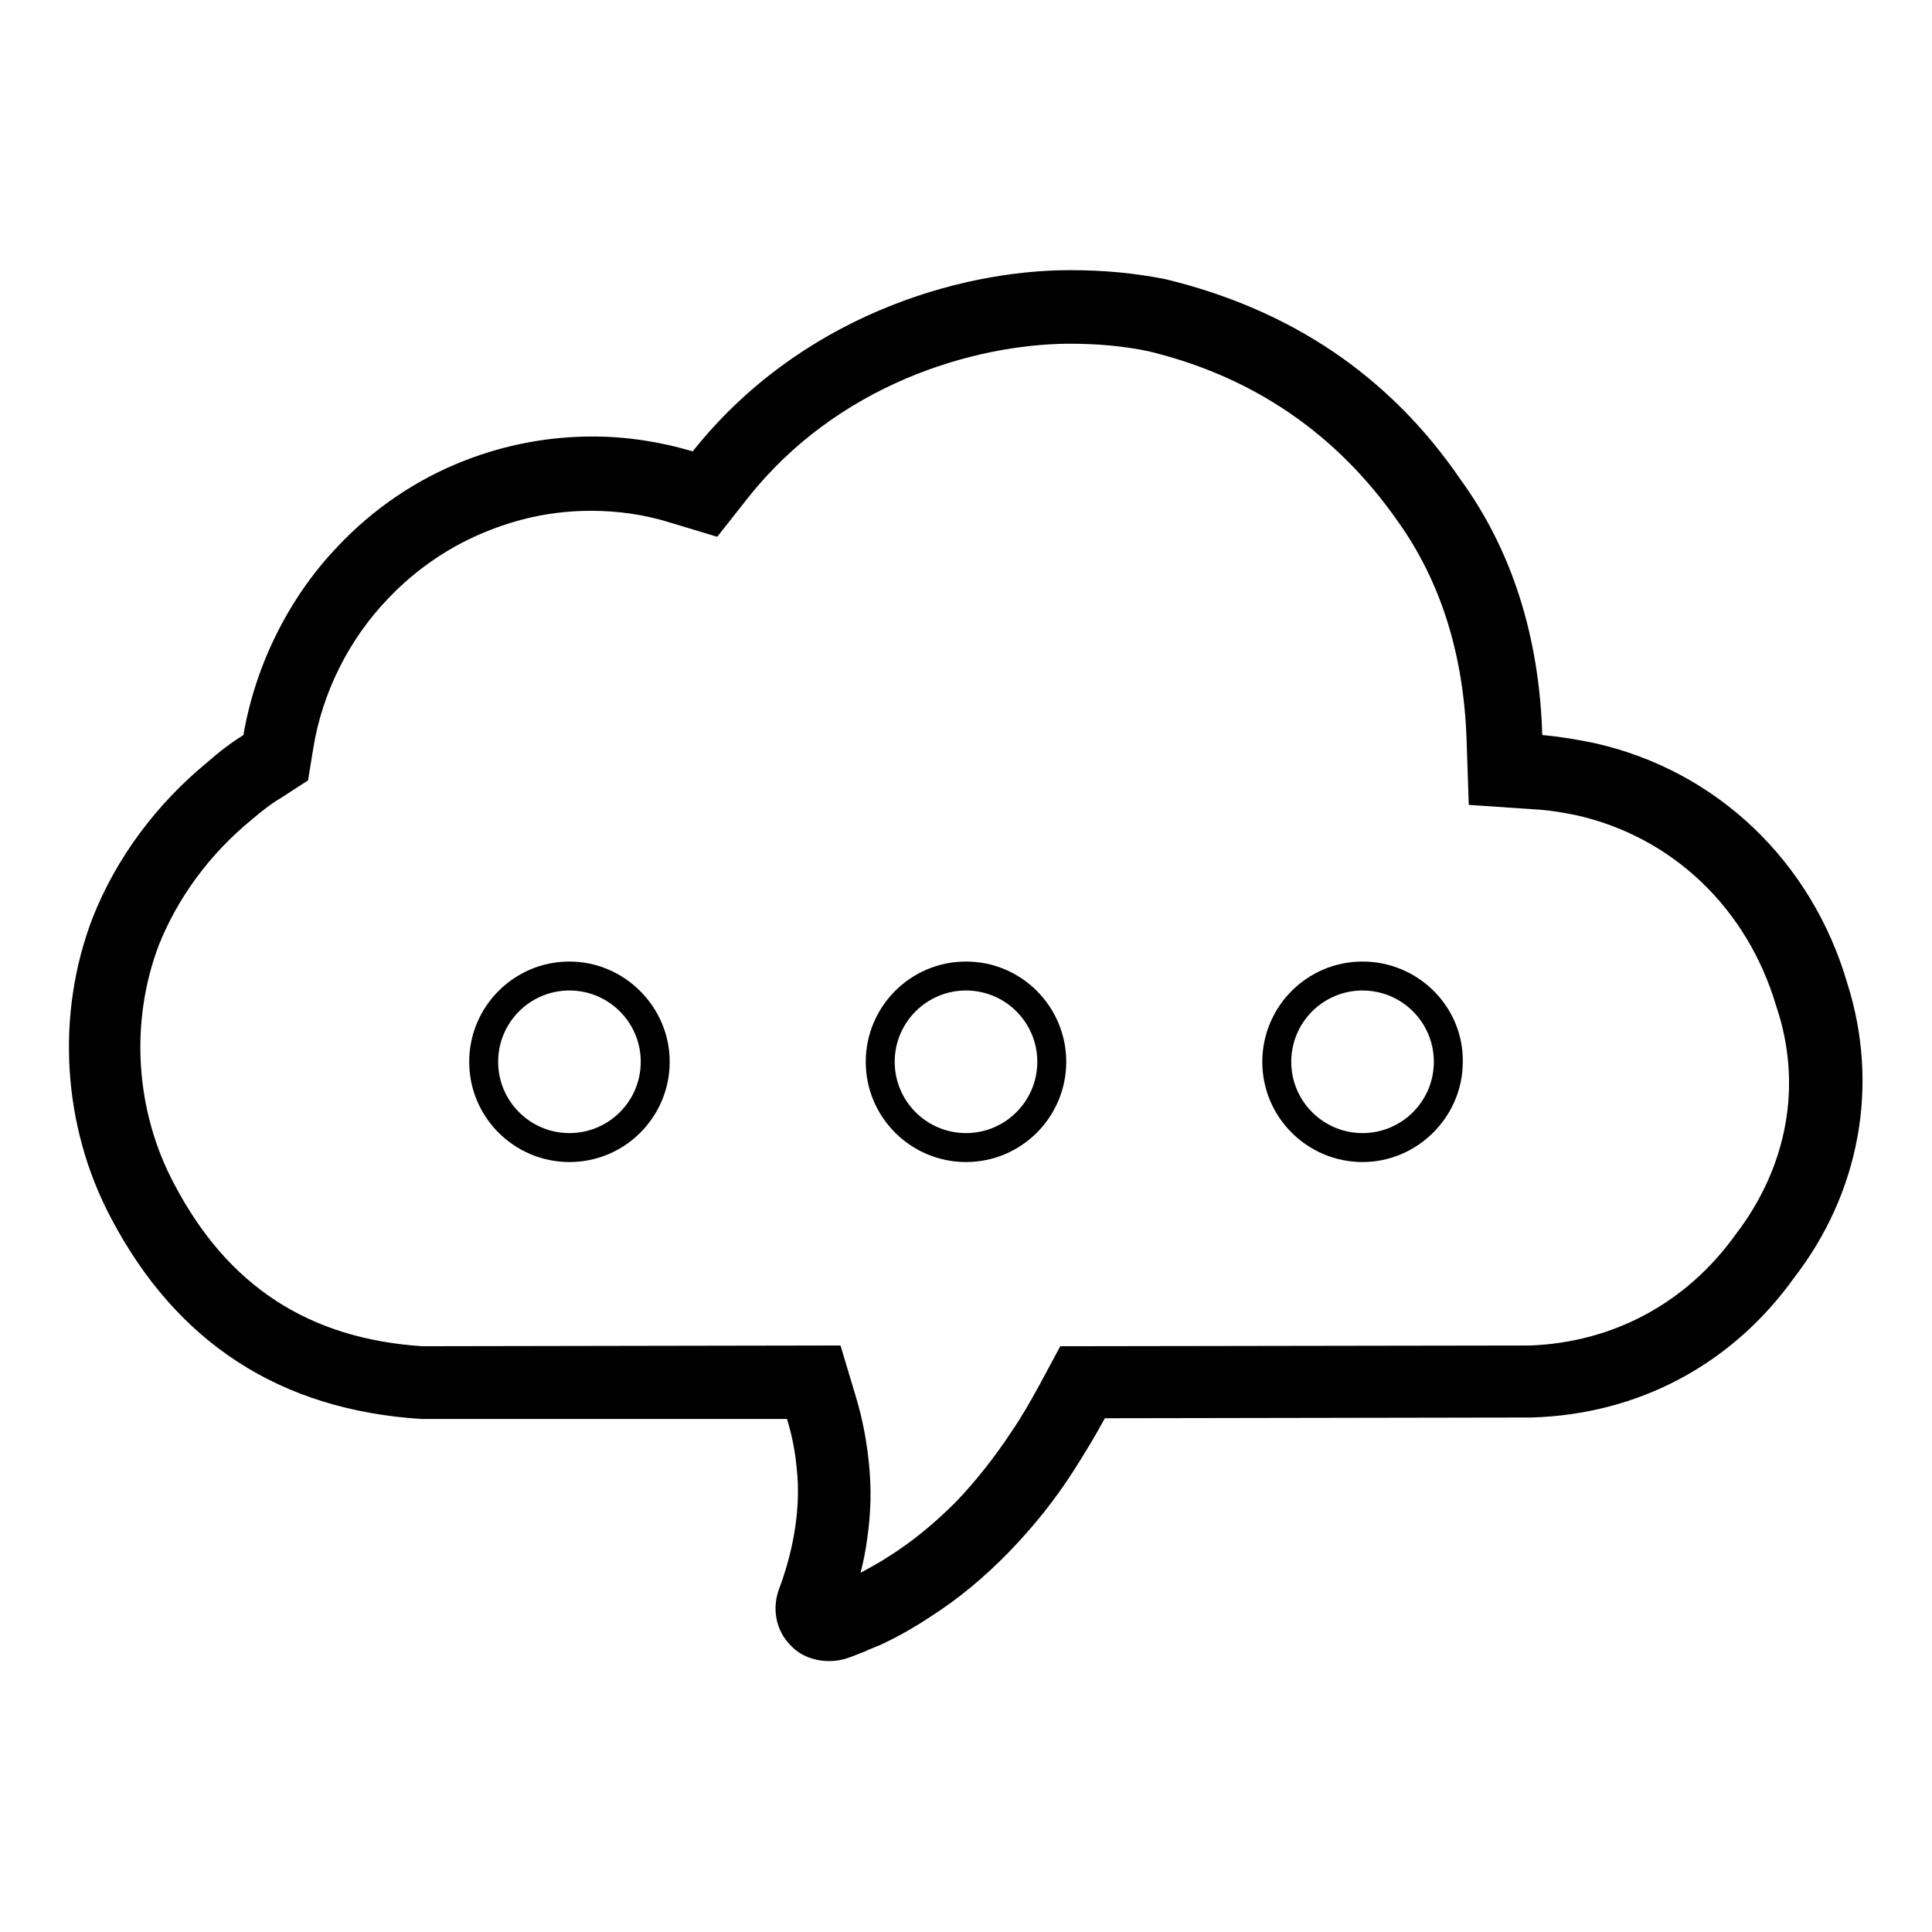
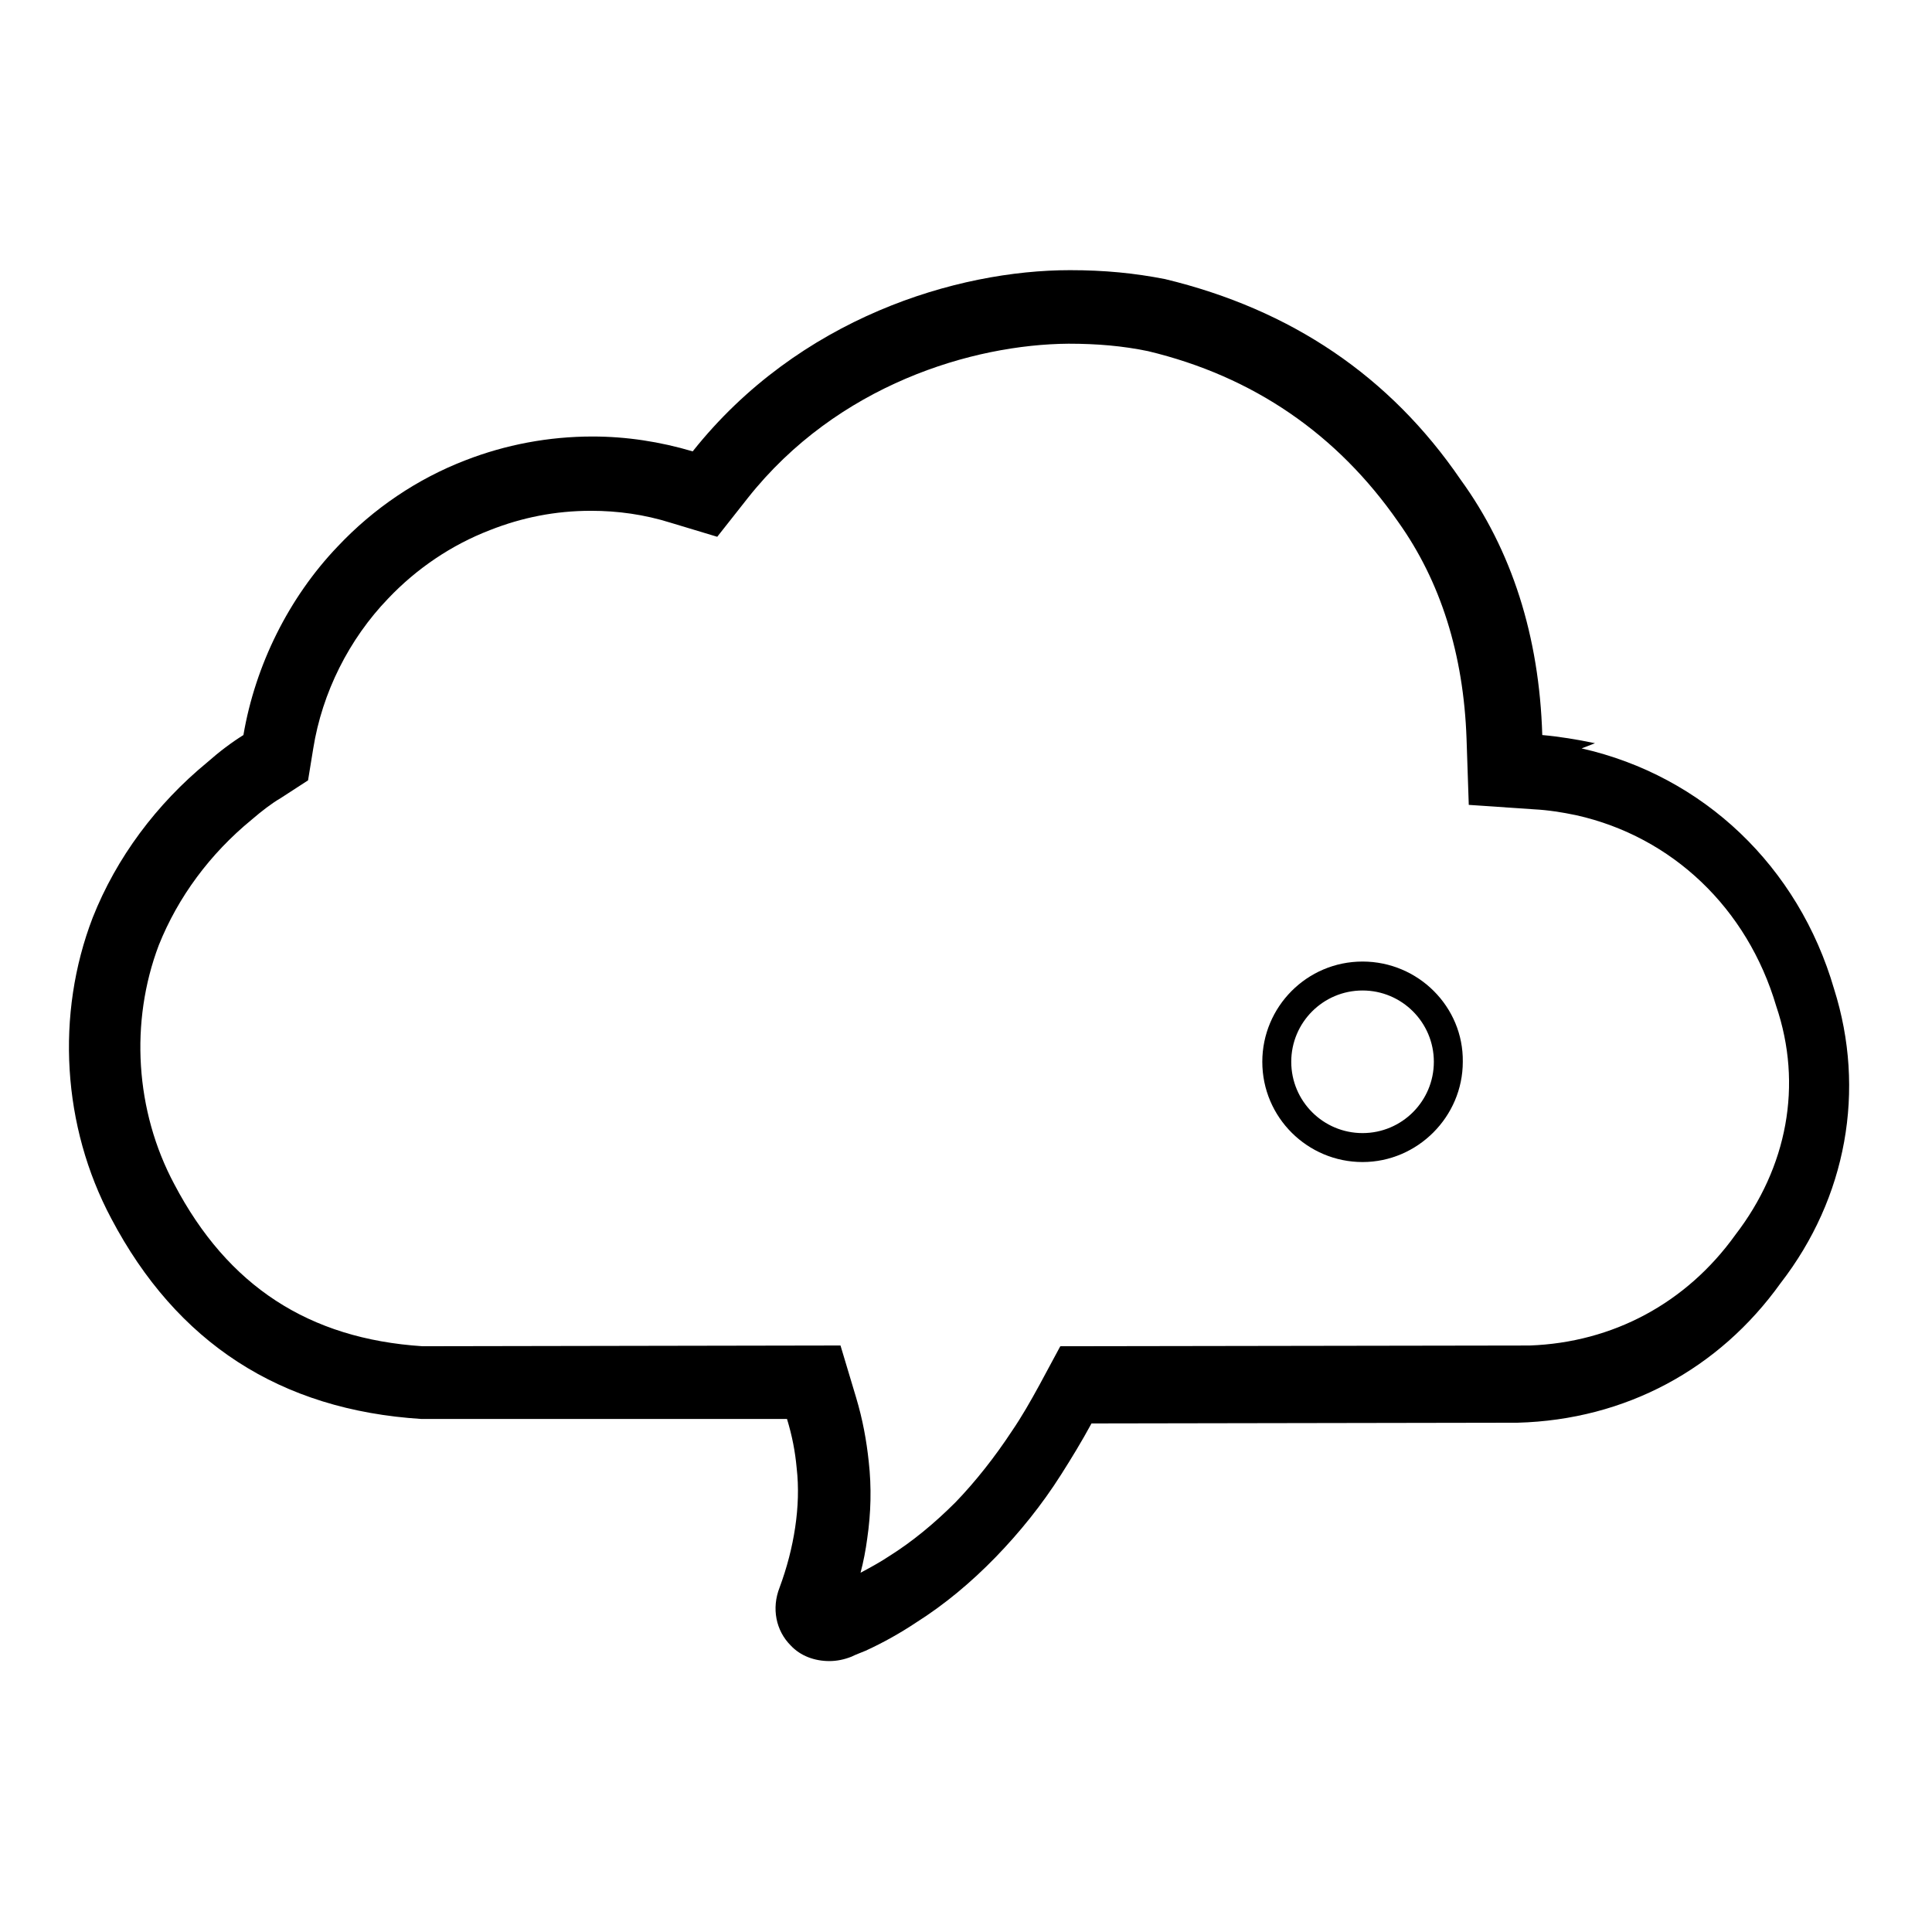
<svg xmlns="http://www.w3.org/2000/svg" fill="#000000" width="800px" height="800px" version="1.1" viewBox="144 144 512 512">
  <g>
    <path d="m505.09 398.82c-14.762 0-26.566 12.004-26.566 26.566 0 14.762 12.004 26.566 26.566 26.566s26.566-12.004 26.566-26.566c0.199-14.559-11.805-26.566-26.566-26.566zm0 45.461c-10.43 0-18.895-8.461-18.895-18.895 0-10.43 8.461-18.895 18.895-18.895 10.43 0 18.895 8.461 18.895 18.895 0 10.434-8.465 18.895-18.895 18.895z" />
-     <path d="m400 398.82c-14.762 0-26.566 12.004-26.566 26.566 0 14.762 12.004 26.566 26.566 26.566 14.762 0 26.566-12.004 26.566-26.566 0-14.559-11.809-26.566-26.566-26.566zm0 45.461c-10.43 0-18.895-8.461-18.895-18.895 0-10.43 8.461-18.895 18.895-18.895 10.43 0 18.895 8.461 18.895 18.895-0.004 10.434-8.465 18.895-18.895 18.895z" />
-     <path d="m294.91 398.82c-14.762 0-26.566 12.004-26.566 26.566 0 14.762 12.004 26.566 26.566 26.566 14.762 0 26.566-12.004 26.566-26.566 0.004-14.559-12.004-26.566-26.566-26.566zm0 45.461c-10.43 0-18.895-8.461-18.895-18.895 0-10.43 8.461-18.895 18.895-18.895 10.43 0 18.895 8.461 18.895 18.895 0 10.434-8.465 18.895-18.895 18.895z" />
-     <path d="m566.69 340.96c-4.723-0.984-9.445-1.77-13.973-2.164-0.789-26.176-8.07-49.004-21.648-67.699-18.695-27.355-44.871-45.066-78.328-53.137-8.07-1.574-15.941-2.363-25.191-2.363-29.914 0-71.832 12.594-99.977 48.02-8.66-2.559-17.516-3.938-26.566-3.938-11.609 0-23.027 2.164-33.652 6.297-12.793 4.922-24.402 12.793-33.852 22.828-12.988 13.578-21.844 31.488-24.992 49.988-3.148 1.969-6.297 4.328-9.645 7.281-13.383 11.02-24.008 25.191-30.309 41.133-9.84 25.586-8.07 55.301 4.922 79.703 17.32 32.867 44.672 50.773 82.262 53.137h96.824c1.379 4.527 2.164 8.66 2.559 12.988 0.59 5.117 0.395 10.43-0.395 15.742-0.789 5.312-2.164 10.629-4.133 15.941-2.164 5.512-0.984 11.414 2.953 15.352 2.559 2.754 6.297 4.133 10.234 4.133 1.969 0 3.938-0.395 5.902-1.18l3.543-1.379c1.18-0.59 2.363-0.984 3.738-1.574 4.723-2.164 9.25-4.723 13.383-7.477 7.477-4.723 14.562-10.629 21.059-17.32 6.297-6.496 12.203-13.777 17.32-21.844 2.754-4.328 5.512-8.855 8.07-13.578l112.96-0.195c28.535-0.789 53.332-14.168 69.668-37 17.516-22.633 22.633-51.168 14.168-77.934-9.441-32.469-34.633-56.48-66.91-63.762zm37.195 130.29c-12.988 18.105-32.473 28.535-54.516 29.324l-124.38 0.195-5.512 10.234c-2.363 4.328-4.723 8.461-7.281 12.203-4.527 6.887-9.645 13.383-14.957 18.895-5.512 5.512-11.414 10.43-17.711 14.367-2.363 1.574-4.922 2.953-7.477 4.328 0.789-2.953 1.379-6.102 1.77-9.055 0.984-6.691 1.18-13.578 0.395-20.469-0.59-5.512-1.574-11.02-3.344-16.926l-4.133-13.777-110.8 0.195c-30.109-1.969-51.562-15.941-65.73-42.902-10.43-19.484-11.809-43.098-4.133-63.371 5.117-12.793 13.578-24.207 24.602-33.258 2.754-2.363 5.312-4.328 7.676-5.707l7.281-4.723 1.379-8.461c2.363-14.762 9.445-28.93 19.875-39.754 7.477-7.871 16.727-14.168 26.961-18.105 8.461-3.344 17.32-5.117 26.766-5.117 7.086 0 14.168 0.984 21.059 3.148l12.398 3.738 8.07-10.234c23.812-30.109 59.629-40.738 85.02-40.934 7.676 0 14.367 0.59 21.059 1.969 27.945 6.691 50.184 22.043 66.32 45.266 11.219 15.742 17.32 35.031 18.105 57.465l0.59 17.516 17.32 1.18c3.738 0.195 7.477 0.789 11.219 1.574 25.387 5.707 45.266 24.602 52.938 50.578 7.078 20.863 2.945 42.707-10.832 60.617z" />
+     <path d="m566.69 340.96c-4.723-0.984-9.445-1.77-13.973-2.164-0.789-26.176-8.07-49.004-21.648-67.699-18.695-27.355-44.871-45.066-78.328-53.137-8.07-1.574-15.941-2.363-25.191-2.363-29.914 0-71.832 12.594-99.977 48.02-8.66-2.559-17.516-3.938-26.566-3.938-11.609 0-23.027 2.164-33.652 6.297-12.793 4.922-24.402 12.793-33.852 22.828-12.988 13.578-21.844 31.488-24.992 49.988-3.148 1.969-6.297 4.328-9.645 7.281-13.383 11.02-24.008 25.191-30.309 41.133-9.84 25.586-8.07 55.301 4.922 79.703 17.32 32.867 44.672 50.773 82.262 53.137h96.824c1.379 4.527 2.164 8.66 2.559 12.988 0.59 5.117 0.395 10.43-0.395 15.742-0.789 5.312-2.164 10.629-4.133 15.941-2.164 5.512-0.984 11.414 2.953 15.352 2.559 2.754 6.297 4.133 10.234 4.133 1.969 0 3.938-0.395 5.902-1.18c1.18-0.59 2.363-0.984 3.738-1.574 4.723-2.164 9.25-4.723 13.383-7.477 7.477-4.723 14.562-10.629 21.059-17.32 6.297-6.496 12.203-13.777 17.32-21.844 2.754-4.328 5.512-8.855 8.07-13.578l112.96-0.195c28.535-0.789 53.332-14.168 69.668-37 17.516-22.633 22.633-51.168 14.168-77.934-9.441-32.469-34.633-56.48-66.91-63.762zm37.195 130.29c-12.988 18.105-32.473 28.535-54.516 29.324l-124.38 0.195-5.512 10.234c-2.363 4.328-4.723 8.461-7.281 12.203-4.527 6.887-9.645 13.383-14.957 18.895-5.512 5.512-11.414 10.43-17.711 14.367-2.363 1.574-4.922 2.953-7.477 4.328 0.789-2.953 1.379-6.102 1.77-9.055 0.984-6.691 1.18-13.578 0.395-20.469-0.59-5.512-1.574-11.02-3.344-16.926l-4.133-13.777-110.8 0.195c-30.109-1.969-51.562-15.941-65.73-42.902-10.43-19.484-11.809-43.098-4.133-63.371 5.117-12.793 13.578-24.207 24.602-33.258 2.754-2.363 5.312-4.328 7.676-5.707l7.281-4.723 1.379-8.461c2.363-14.762 9.445-28.93 19.875-39.754 7.477-7.871 16.727-14.168 26.961-18.105 8.461-3.344 17.32-5.117 26.766-5.117 7.086 0 14.168 0.984 21.059 3.148l12.398 3.738 8.07-10.234c23.812-30.109 59.629-40.738 85.02-40.934 7.676 0 14.367 0.59 21.059 1.969 27.945 6.691 50.184 22.043 66.32 45.266 11.219 15.742 17.32 35.031 18.105 57.465l0.59 17.516 17.32 1.18c3.738 0.195 7.477 0.789 11.219 1.574 25.387 5.707 45.266 24.602 52.938 50.578 7.078 20.863 2.945 42.707-10.832 60.617z" />
  </g>
</svg>